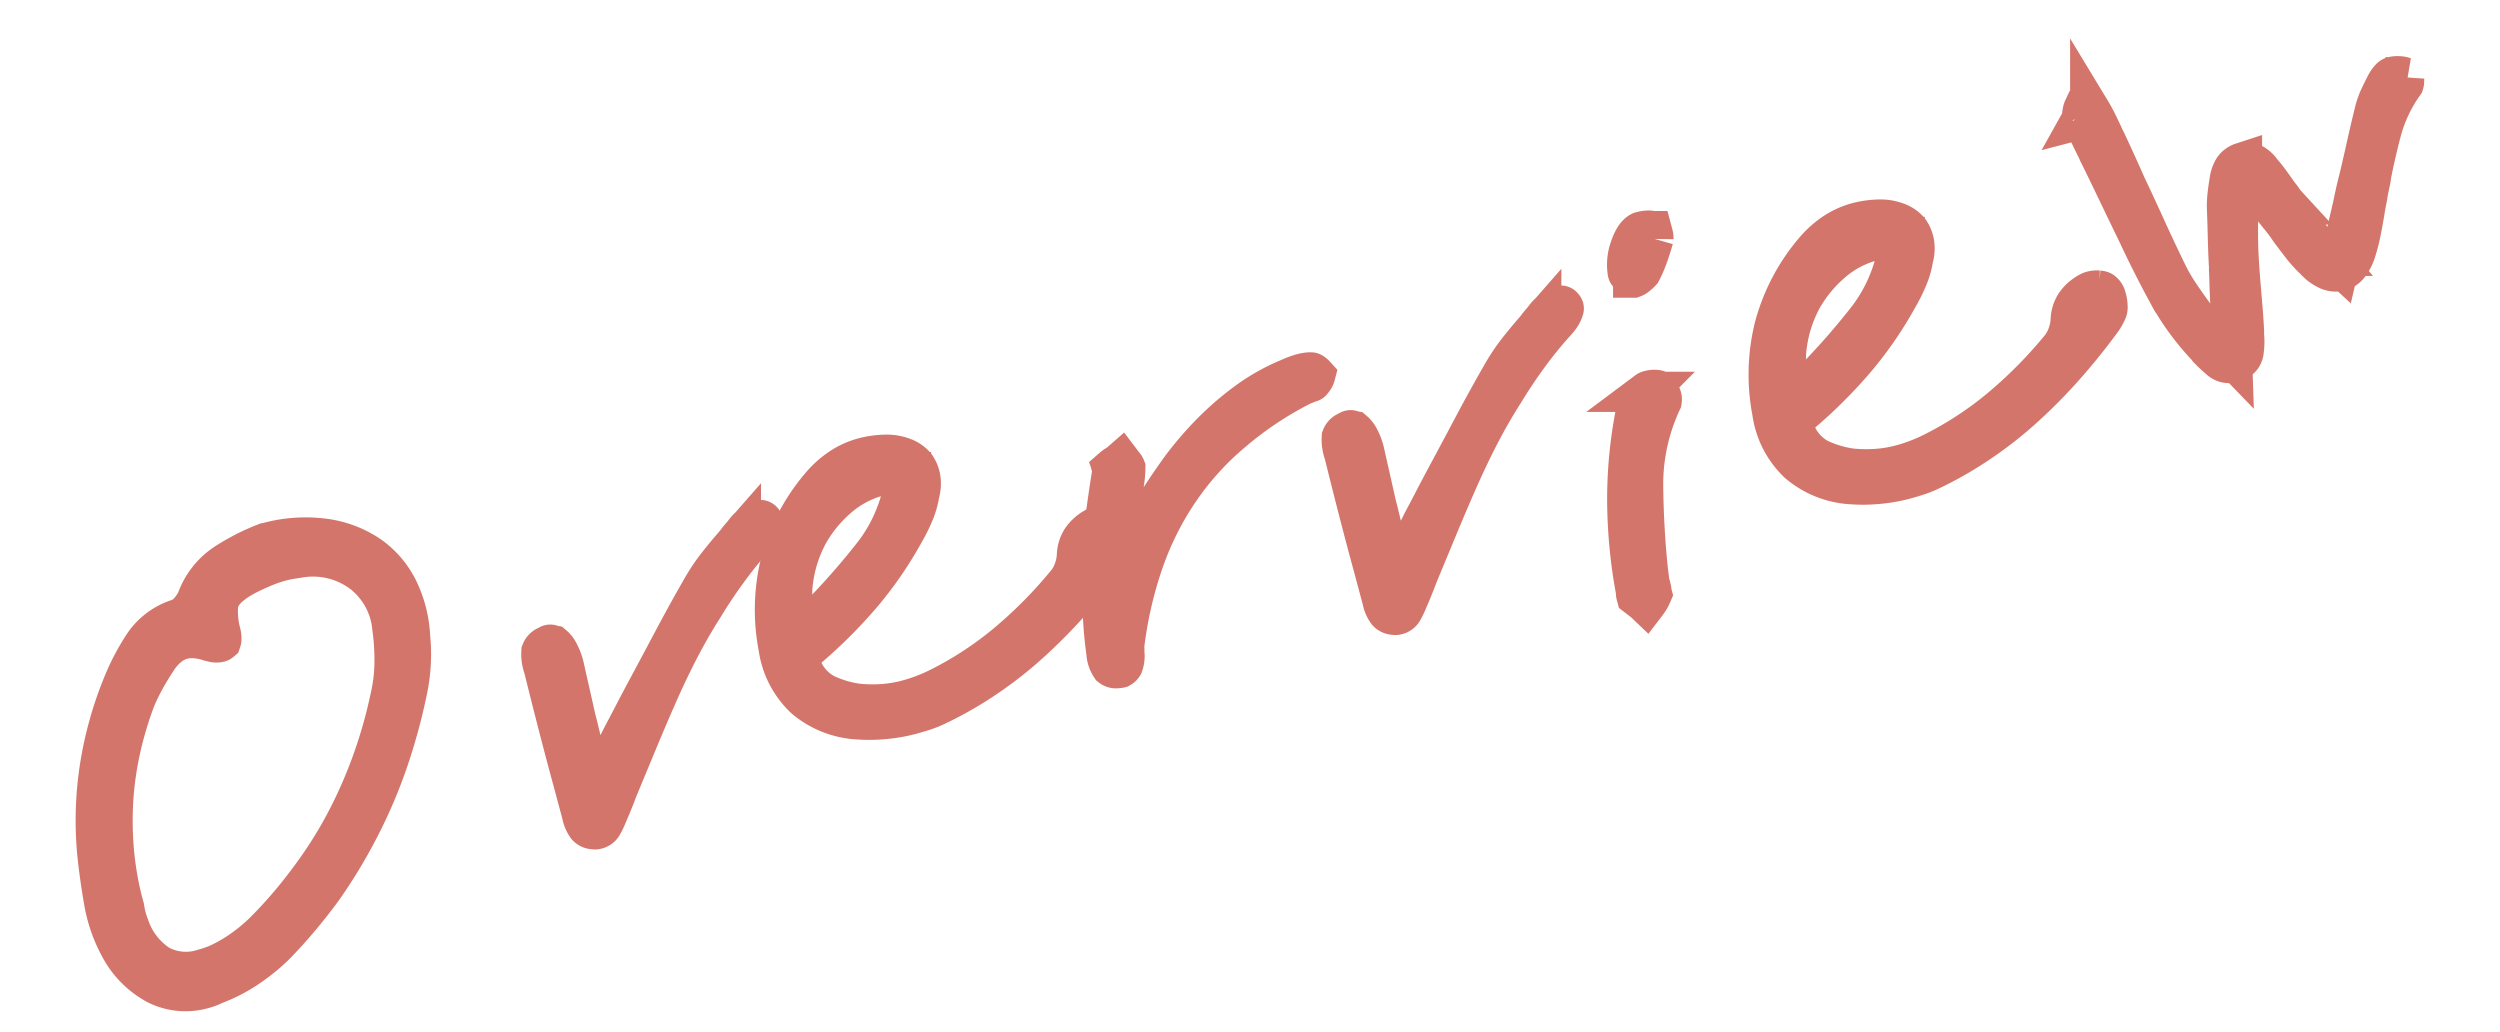
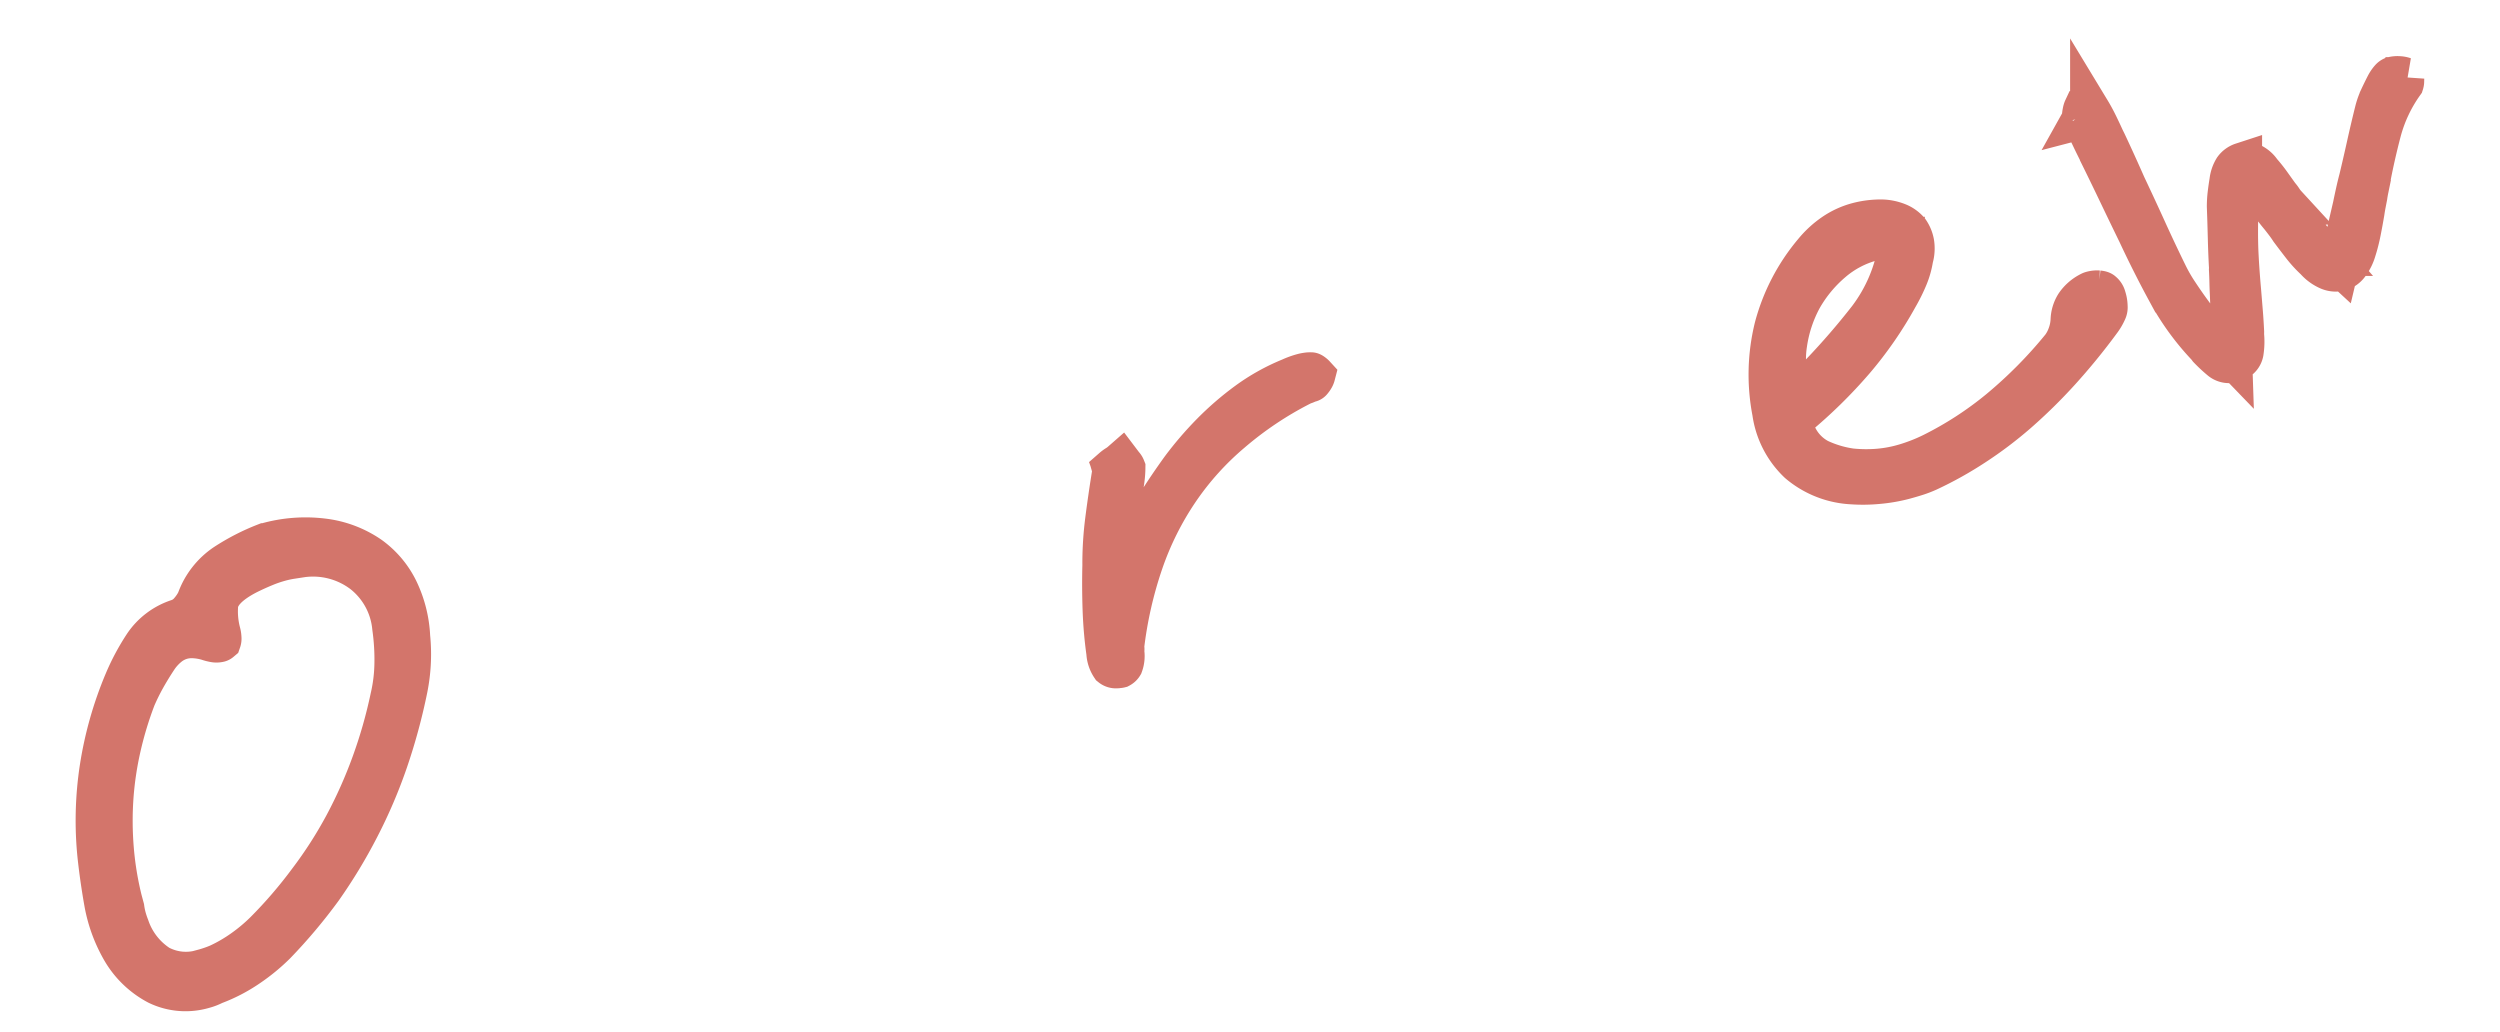
<svg xmlns="http://www.w3.org/2000/svg" height="25.674" viewBox="0 0 62.171 25.674" width="62.171">
  <g fill="#d3756b" stroke="#d3756b">
    <path d="m5.229-.82a1.261 1.261 0 0 0 .139-.007q.066-.007.139-.022a3.93 3.93 0 0 0 .916-.2 4.737 4.737 0 0 0 .828-.374 13.075 13.075 0 0 0 1.465-1.023 12.794 12.794 0 0 0 1.284-1.231 12.319 12.319 0 0 0 1.118-1.423 14.474 14.474 0 0 0 .937-1.611 4.357 4.357 0 0 0 .234-.571 4.338 4.338 0 0 0 .161-.659 3.009 3.009 0 0 0 .015-1.216 2.238 2.238 0 0 0 -.465-.98 2.6 2.6 0 0 0 -1.018-.725 3.564 3.564 0 0 0 -1.37-.256h-.047a5.383 5.383 0 0 0 -1.084.234 1.829 1.829 0 0 0 -.923.7 1.255 1.255 0 0 1 -.234.205.646.646 0 0 1 -.324.121 1.632 1.632 0 0 0 -1 .4 5.6 5.6 0 0 0 -.7.747 9.137 9.137 0 0 0 -1.147 1.921 8.645 8.645 0 0 0 -.623 2.117q-.088.571-.139 1.165a3.673 3.673 0 0 0 .1 1.194 2.233 2.233 0 0 0 .652 1.106 1.606 1.606 0 0 0 1.086.388zm1.729-8.526a.947.947 0 0 1 .3.051 1.513 1.513 0 0 1 .3.139 1.072 1.072 0 0 0 .154.088.307.307 0 0 0 .125.029.065.065 0 0 0 .029-.007l.015-.007a.18.18 0 0 0 .029-.073.616.616 0 0 0 .015-.146 2.051 2.051 0 0 1 .1-.615q.117-.425.937-.6.22-.044.439-.073a3.215 3.215 0 0 1 .425-.029 2.523 2.523 0 0 1 .278.015l.264.029a2.043 2.043 0 0 1 1.355.776 1.947 1.947 0 0 1 .359 1.494 5.675 5.675 0 0 1 -.183.894 3.969 3.969 0 0 1 -.315.776 12.115 12.115 0 0 1 -.879 1.465 11.708 11.708 0 0 1 -1.044 1.287 10.611 10.611 0 0 1 -1.224 1.114 11.377 11.377 0 0 1 -1.376.939 4.3 4.3 0 0 1 -.645.3 3.84 3.84 0 0 1 -.674.183q-.1.015-.205.022t-.19.007a1.405 1.405 0 0 1 -1.04-.381 1.833 1.833 0 0 1 -.469-1.113 2.26 2.26 0 0 1 -.015-.249 1.888 1.888 0 0 1 .015-.234v-.22a8.009 8.009 0 0 1 .132-1.29 8.493 8.493 0 0 1 .322-1.225 8.259 8.259 0 0 1 .5-1.15 9.05 9.05 0 0 1 .674-1.084 5.39 5.39 0 0 1 .359-.41q.2-.205.432-.41a1.388 1.388 0 0 1 .352-.22.908.908 0 0 1 .349-.072z" transform="matrix(.966 -.259 .259 .966 .228 26.729)" />
-     <path d="m4.867-1.955a.222.222 0 0 0 .157-.075 2.163 2.163 0 0 0 .171-.2q.109-.137.212-.273t.2-.273l.752-.978q.383-.5.766-.978.437-.547.861-1.012t.853-.856q.417-.4.841-.738a9.918 9.918 0 0 1 .848-.615 1.29 1.29 0 0 0 .178-.13.572.572 0 0 0 .109-.13.046.046 0 0 0 .014-.034.046.046 0 0 0 -.014-.034.039.039 0 0 0 -.014-.027.039.039 0 0 0 -.027-.014h-.014a.853.853 0 0 0 -.212.055.944.944 0 0 0 -.2.109q-.068.055-.15.109a1.923 1.923 0 0 0 -.164.123q-.287.191-.567.4a4.918 4.918 0 0 0 -.513.444q-.532.533-1.054 1.094t-1.023 1.093q-.205.219-.417.451t-.417.451q-.082.1-.178.191t-.205.219l-.547.574-.041-.465a.839.839 0 0 0 -.007-.116.508.508 0 0 0 -.021-.089 1.134 1.134 0 0 0 -.007-.137.881.881 0 0 1 -.007-.109q.014-.191.021-.383t.007-.383v-.027q.014-.328.027-.663t.027-.663a1.433 1.433 0 0 0 -.048-.444.544.544 0 0 0 -.075-.157.159.159 0 0 1 -.041-.027.056.056 0 0 0 -.041-.014.028.028 0 0 0 -.021.007l-.007.007a.244.244 0 0 0 -.212.1.99.99 0 0 0 -.048.39v.082q-.014.711-.021 1.422t-.004 1.41v.875a.7.7 0 0 0 .048.314.234.234 0 0 0 .144.109.11.11 0 0 0 .048.014z" transform="matrix(.966 -.259 .259 .966 10.658 23.764)" />
-     <path d="m5.359-1.941q.164 0 .321-.007a2.656 2.656 0 0 0 .32-.034 9.063 9.063 0 0 0 1.26-.318 9.725 9.725 0 0 0 1.258-.51 12.913 12.913 0 0 0 1.271-.718 15.556 15.556 0 0 0 1.311-.943 1.231 1.231 0 0 0 .205-.2.23.23 0 0 0 .055-.116.745.745 0 0 0 .021-.226.246.246 0 0 0 -.048-.157q-.014-.027-.089-.055a.5.5 0 0 0 -.171-.027.151.151 0 0 0 -.048.007.112.112 0 0 1 -.034.007.951.951 0 0 0 -.39.2.769.769 0 0 0 -.212.335 1.2 1.2 0 0 1 -.164.335 1.145 1.145 0 0 1 -.232.253 11.263 11.263 0 0 1 -1.893 1.107 8.744 8.744 0 0 1 -1.894.615 4.176 4.176 0 0 1 -.417.062q-.212.021-.4.021a3.234 3.234 0 0 1 -.636-.062 3.713 3.713 0 0 1 -.595-.171 2.782 2.782 0 0 1 -.711-.437 1.251 1.251 0 0 1 -.4-.971v-.123l.123-.055a11.956 11.956 0 0 0 1.771-1 9.421 9.421 0 0 0 1.444-1.228 4.176 4.176 0 0 0 .362-.41 2.042 2.042 0 0 0 .253-.424.878.878 0 0 0 .123-.362.754.754 0 0 0 -.041-.321.708.708 0 0 0 -.219-.267 1.167 1.167 0 0 0 -.369-.185 2.348 2.348 0 0 0 -.3-.062 2.224 2.224 0 0 0 -.3-.021 1.943 1.943 0 0 0 -.644.109 2.375 2.375 0 0 0 -.6.314 4.828 4.828 0 0 0 -1.423 1.553 4.915 4.915 0 0 0 -.6 2.03 2.149 2.149 0 0 0 .3 1.388 2.233 2.233 0 0 0 1.148.854 3.95 3.95 0 0 0 .635.161 3.863 3.863 0 0 0 .649.059zm.752-5.934a2.109 2.109 0 0 1 .232.014 1.759 1.759 0 0 1 .232.041l.246.055-.109.219a3.945 3.945 0 0 1 -1.176 1.5 17.856 17.856 0 0 1 -1.49 1.012q-.123.082-.267.164t-.265.17l-.3.191v-.342a2.456 2.456 0 0 1 .205-1.094 3.383 3.383 0 0 1 .656-1 3.389 3.389 0 0 1 .964-.684 2.51 2.51 0 0 1 1.072-.246z" transform="matrix(.966 -.259 .259 .966 17.964 21.033)" />
    <path d="m3.828-2.461a.187.187 0 0 0 .089-.048.648.648 0 0 0 .116-.321v-.014a.087.087 0 0 0 .021-.041.225.225 0 0 0 .007-.055 10.1 10.1 0 0 1 1-1.9 7.538 7.538 0 0 1 1.317-1.49 7.19 7.19 0 0 1 1.647-1.07 8.782 8.782 0 0 1 1.969-.67.279.279 0 0 1 .089-.014.279.279 0 0 0 .089-.014h.062a.067.067 0 0 0 .048-.014.492.492 0 0 0 .075-.062.251.251 0 0 0 .043-.056.359.359 0 0 0 -.041-.062q-.027-.034-.041-.034a.5.5 0 0 0 -.1-.021.881.881 0 0 0 -.109-.007q-.082 0-.164.007t-.164.021a5.059 5.059 0 0 0 -1.189.3 7.343 7.343 0 0 0 -1.06.513 8.523 8.523 0 0 0 -.95.649q-.437.355-.82.711a2.2 2.2 0 0 0 -.205.191l-.357.37q-.232.232-.431.437a3.227 3.227 0 0 1 -.253.246l-.205.191.082-.26.185-.54q.185-.54.185-.567h.014a1.081 1.081 0 0 1 .034-.13.662.662 0 0 1 .062-.13.965.965 0 0 1 .063-.155 1.343 1.343 0 0 0 .064-.145 3 3 0 0 0 .144-.3q.062-.15.1-.287a.21.21 0 0 0 -.027-.082l-.035-.086a.77.77 0 0 1 -.123.048.77.77 0 0 0 -.123.048.028.028 0 0 1 -.007.021l-.007.007a.151.151 0 0 1 -.007.048.086.086 0 0 1 -.021.034q-.246.547-.465 1.08t-.362 1.08q-.157.533-.28 1.066t-.187 1.056a.679.679 0 0 0 .021.362.193.193 0 0 0 .116.075.151.151 0 0 1 .048.007.151.151 0 0 0 .043.007z" transform="matrix(.966 -.259 .259 .966 24.792 19.977)" />
-     <path d="m4.867-1.955a.222.222 0 0 0 .157-.075 2.163 2.163 0 0 0 .171-.2q.109-.137.212-.273t.2-.273l.752-.978q.383-.5.766-.978.437-.547.861-1.012t.853-.856q.417-.4.841-.738a9.918 9.918 0 0 1 .848-.615 1.29 1.29 0 0 0 .178-.13.572.572 0 0 0 .109-.13.046.046 0 0 0 .014-.034.046.046 0 0 0 -.014-.034.039.039 0 0 0 -.014-.027.039.039 0 0 0 -.027-.014h-.014a.853.853 0 0 0 -.212.055.944.944 0 0 0 -.2.109q-.068.055-.15.109a1.923 1.923 0 0 0 -.164.123q-.287.191-.567.4a4.918 4.918 0 0 0 -.513.444q-.532.533-1.054 1.094t-1.023 1.093q-.205.219-.417.451t-.417.451q-.082.1-.178.191t-.205.219l-.547.574-.041-.465a.839.839 0 0 0 -.007-.116.508.508 0 0 0 -.021-.089 1.134 1.134 0 0 0 -.007-.137.881.881 0 0 1 -.007-.109q.014-.191.021-.383t.007-.383v-.027q.014-.328.027-.663t.027-.663a1.433 1.433 0 0 0 -.048-.444.544.544 0 0 0 -.075-.157.159.159 0 0 1 -.041-.027.056.056 0 0 0 -.041-.014.028.028 0 0 0 -.021.007l-.007.007a.244.244 0 0 0 -.212.1.99.99 0 0 0 -.048.39v.082q-.014.711-.021 1.422t-.004 1.41v.875a.7.7 0 0 0 .048.314.234.234 0 0 0 .144.109.11.11 0 0 0 .048.014z" transform="matrix(.966 -.259 .259 .966 30.562 18.431)" />
-     <path d="m6.125-.615a1.418 1.418 0 0 0 .116-.1.956.956 0 0 0 .089-.1q0-.014.007-.068a.784.784 0 0 0 .007-.1v-.109a.449.449 0 0 1 .013-.108l.027-.205q.164-1.025.431-2.064a4.877 4.877 0 0 1 .991-1.914.22.22 0 0 0 .014-.147.527.527 0 0 0 -.027-.13.233.233 0 0 0 -.075-.034.454.454 0 0 0 -.144-.021.152.152 0 0 0 -.048.007l-.02.008a.937.937 0 0 0 -.239.2 1.105 1.105 0 0 0 -.185.28 11.159 11.159 0 0 0 -.745 2.01 12.664 12.664 0 0 0 -.376 2.253.061.061 0 0 1 -.007.027.061.061 0 0 0 -.007.03v.041l.089.116a1.3 1.3 0 0 1 .089.128zm1.791-7.916a.31.31 0 0 0 .116-.034.856.856 0 0 0 .116-.062 3.165 3.165 0 0 0 .26-.328q.123-.178.246-.383a.328.328 0 0 0 .014-.1v-.089a.3.3 0 0 0 -.109-.041.634.634 0 0 0 -.123-.014h-.041q-.164.027-.355.308a1.218 1.218 0 0 0 -.22.574v.021s0 .007.014.007a.759.759 0 0 0 .048.1q.018.041.034.041z" transform="matrix(.966 -.259 .259 .966 35.177 17.195)" />
    <path d="m5.359-1.941q.164 0 .321-.007a2.656 2.656 0 0 0 .32-.034 9.063 9.063 0 0 0 1.26-.318 9.725 9.725 0 0 0 1.258-.51 12.913 12.913 0 0 0 1.271-.718 15.556 15.556 0 0 0 1.311-.943 1.231 1.231 0 0 0 .205-.2.23.23 0 0 0 .055-.116.745.745 0 0 0 .021-.226.246.246 0 0 0 -.048-.157q-.014-.027-.089-.055a.5.5 0 0 0 -.171-.027.151.151 0 0 0 -.048.007.112.112 0 0 1 -.034.007.951.951 0 0 0 -.39.2.769.769 0 0 0 -.212.335 1.2 1.2 0 0 1 -.164.335 1.145 1.145 0 0 1 -.232.253 11.263 11.263 0 0 1 -1.893 1.107 8.744 8.744 0 0 1 -1.894.615 4.176 4.176 0 0 1 -.417.062q-.212.021-.4.021a3.234 3.234 0 0 1 -.636-.062 3.713 3.713 0 0 1 -.595-.171 2.782 2.782 0 0 1 -.711-.437 1.251 1.251 0 0 1 -.4-.971v-.123l.123-.055a11.956 11.956 0 0 0 1.771-1 9.421 9.421 0 0 0 1.444-1.228 4.176 4.176 0 0 0 .362-.41 2.042 2.042 0 0 0 .253-.424.878.878 0 0 0 .123-.362.754.754 0 0 0 -.041-.321.708.708 0 0 0 -.219-.267 1.167 1.167 0 0 0 -.369-.185 2.348 2.348 0 0 0 -.3-.062 2.224 2.224 0 0 0 -.3-.021 1.943 1.943 0 0 0 -.644.109 2.375 2.375 0 0 0 -.6.314 4.828 4.828 0 0 0 -1.423 1.553 4.915 4.915 0 0 0 -.6 2.03 2.149 2.149 0 0 0 .3 1.388 2.233 2.233 0 0 0 1.148.854 3.95 3.95 0 0 0 .635.161 3.863 3.863 0 0 0 .649.059zm.752-5.934a2.109 2.109 0 0 1 .232.014 1.759 1.759 0 0 1 .232.041l.246.055-.109.219a3.945 3.945 0 0 1 -1.176 1.5 17.856 17.856 0 0 1 -1.49 1.012q-.123.082-.267.164t-.265.17l-.3.191v-.342a2.456 2.456 0 0 1 .205-1.094 3.383 3.383 0 0 1 .656-1 3.389 3.389 0 0 1 .964-.684 2.51 2.51 0 0 1 1.072-.246z" transform="matrix(.966 -.259 .259 .966 42.677 15.185)" />
    <path d="m3.856-1.321a.119.119 0 0 0 .038-.005.119.119 0 0 1 .038-.005.291.291 0 0 0 .242-.161 1.7 1.7 0 0 0 .126-.42l.021-.075q.054-.247.1-.5t.091-.5q.043-.247.091-.494t.1-.483q.054-.236.118-.473t.131-.463q.312-1.117.51-.687t.22.483l.011.021q.054.14.113.285t.124.285q.043.1.081.193t.07.193q.086.215.183.446a2.936 2.936 0 0 0 .226.435.933.933 0 0 0 .247.312.457.457 0 0 0 .279.107.437.437 0 0 0 .263-.1 1.108 1.108 0 0 0 .252-.285q.129-.2.242-.43t.209-.44q.043-.1.086-.188t.086-.177q.043-.1.086-.183l.085-.17v-.011q.269-.559.585-1.112a3.677 3.677 0 0 1 .843-.994.194.194 0 0 0 .027-.064q.016-.054.027-.086a.442.442 0 0 0 -.124-.059.492.492 0 0 0 -.156-.027.187.187 0 0 0 -.075.032.81.81 0 0 0 -.139.121q-.107.118-.22.252a1.933 1.933 0 0 0 -.2.285q-.215.387-.419.779t-.408.768q-.086.15-.167.306t-.156.306l-.172.322q-.086.161-.172.333l-.365.677-.183-.29a1.053 1.053 0 0 0 -.064-.113q-.032-.048-.064-.091l-.1-.161a1.721 1.721 0 0 1 -.091-.161q-.065-.165-.132-.332t-.129-.338q-.032-.075-.059-.156t-.057-.156a.875.875 0 0 1 -.055-.13.875.875 0 0 0 -.054-.134l-.129-.344a3.578 3.578 0 0 0 -.15-.344.591.591 0 0 0 -.197-.278.381.381 0 0 0 -.188-.059h-.022a.408.408 0 0 0 -.236.091.754.754 0 0 0 -.183.274q-.064.14-.124.29t-.1.3q-.086.376-.177.752t-.167.741l-.011.032q-.032.15-.07.306t-.07.306q-.032.14-.064.285t-.075.306l-.215.924-.248-.448-.081-.14-.07-.118q-.064-.118-.113-.2a1.236 1.236 0 0 1 -.081-.172q-.021-.064-.043-.124t-.042-.128v-.011q-.1-.258-.188-.521a4.035 4.035 0 0 1 -.145-.532q-.118-.6-.22-1.214t-.209-1.2q-.043-.279-.091-.569t-.1-.58l-.024-.121q-.032-.193-.07-.387t-.091-.376a.186.186 0 0 0 -.038-.075.077.077 0 0 0 -.059-.032.048.048 0 0 0 -.021.005.048.048 0 0 1 -.021.005.361.361 0 0 0 -.054.086.553.553 0 0 0 -.043.107.088.088 0 0 1 -.005.027.067.067 0 0 1 -.016.027h.005a.132.132 0 0 0 .011.048.158.158 0 0 1 .011.059q.043.193.081.4t.081.408v.021q.107.537.209 1.085t.209 1.1q.14.795.333 1.6a6.37 6.37 0 0 0 .6 1.558l.021.054a3.6 3.6 0 0 0 .215.344.329.329 0 0 0 .285.145z" transform="matrix(.966 -.259 .259 .966 52.146 11.288)" />
  </g>
</svg>